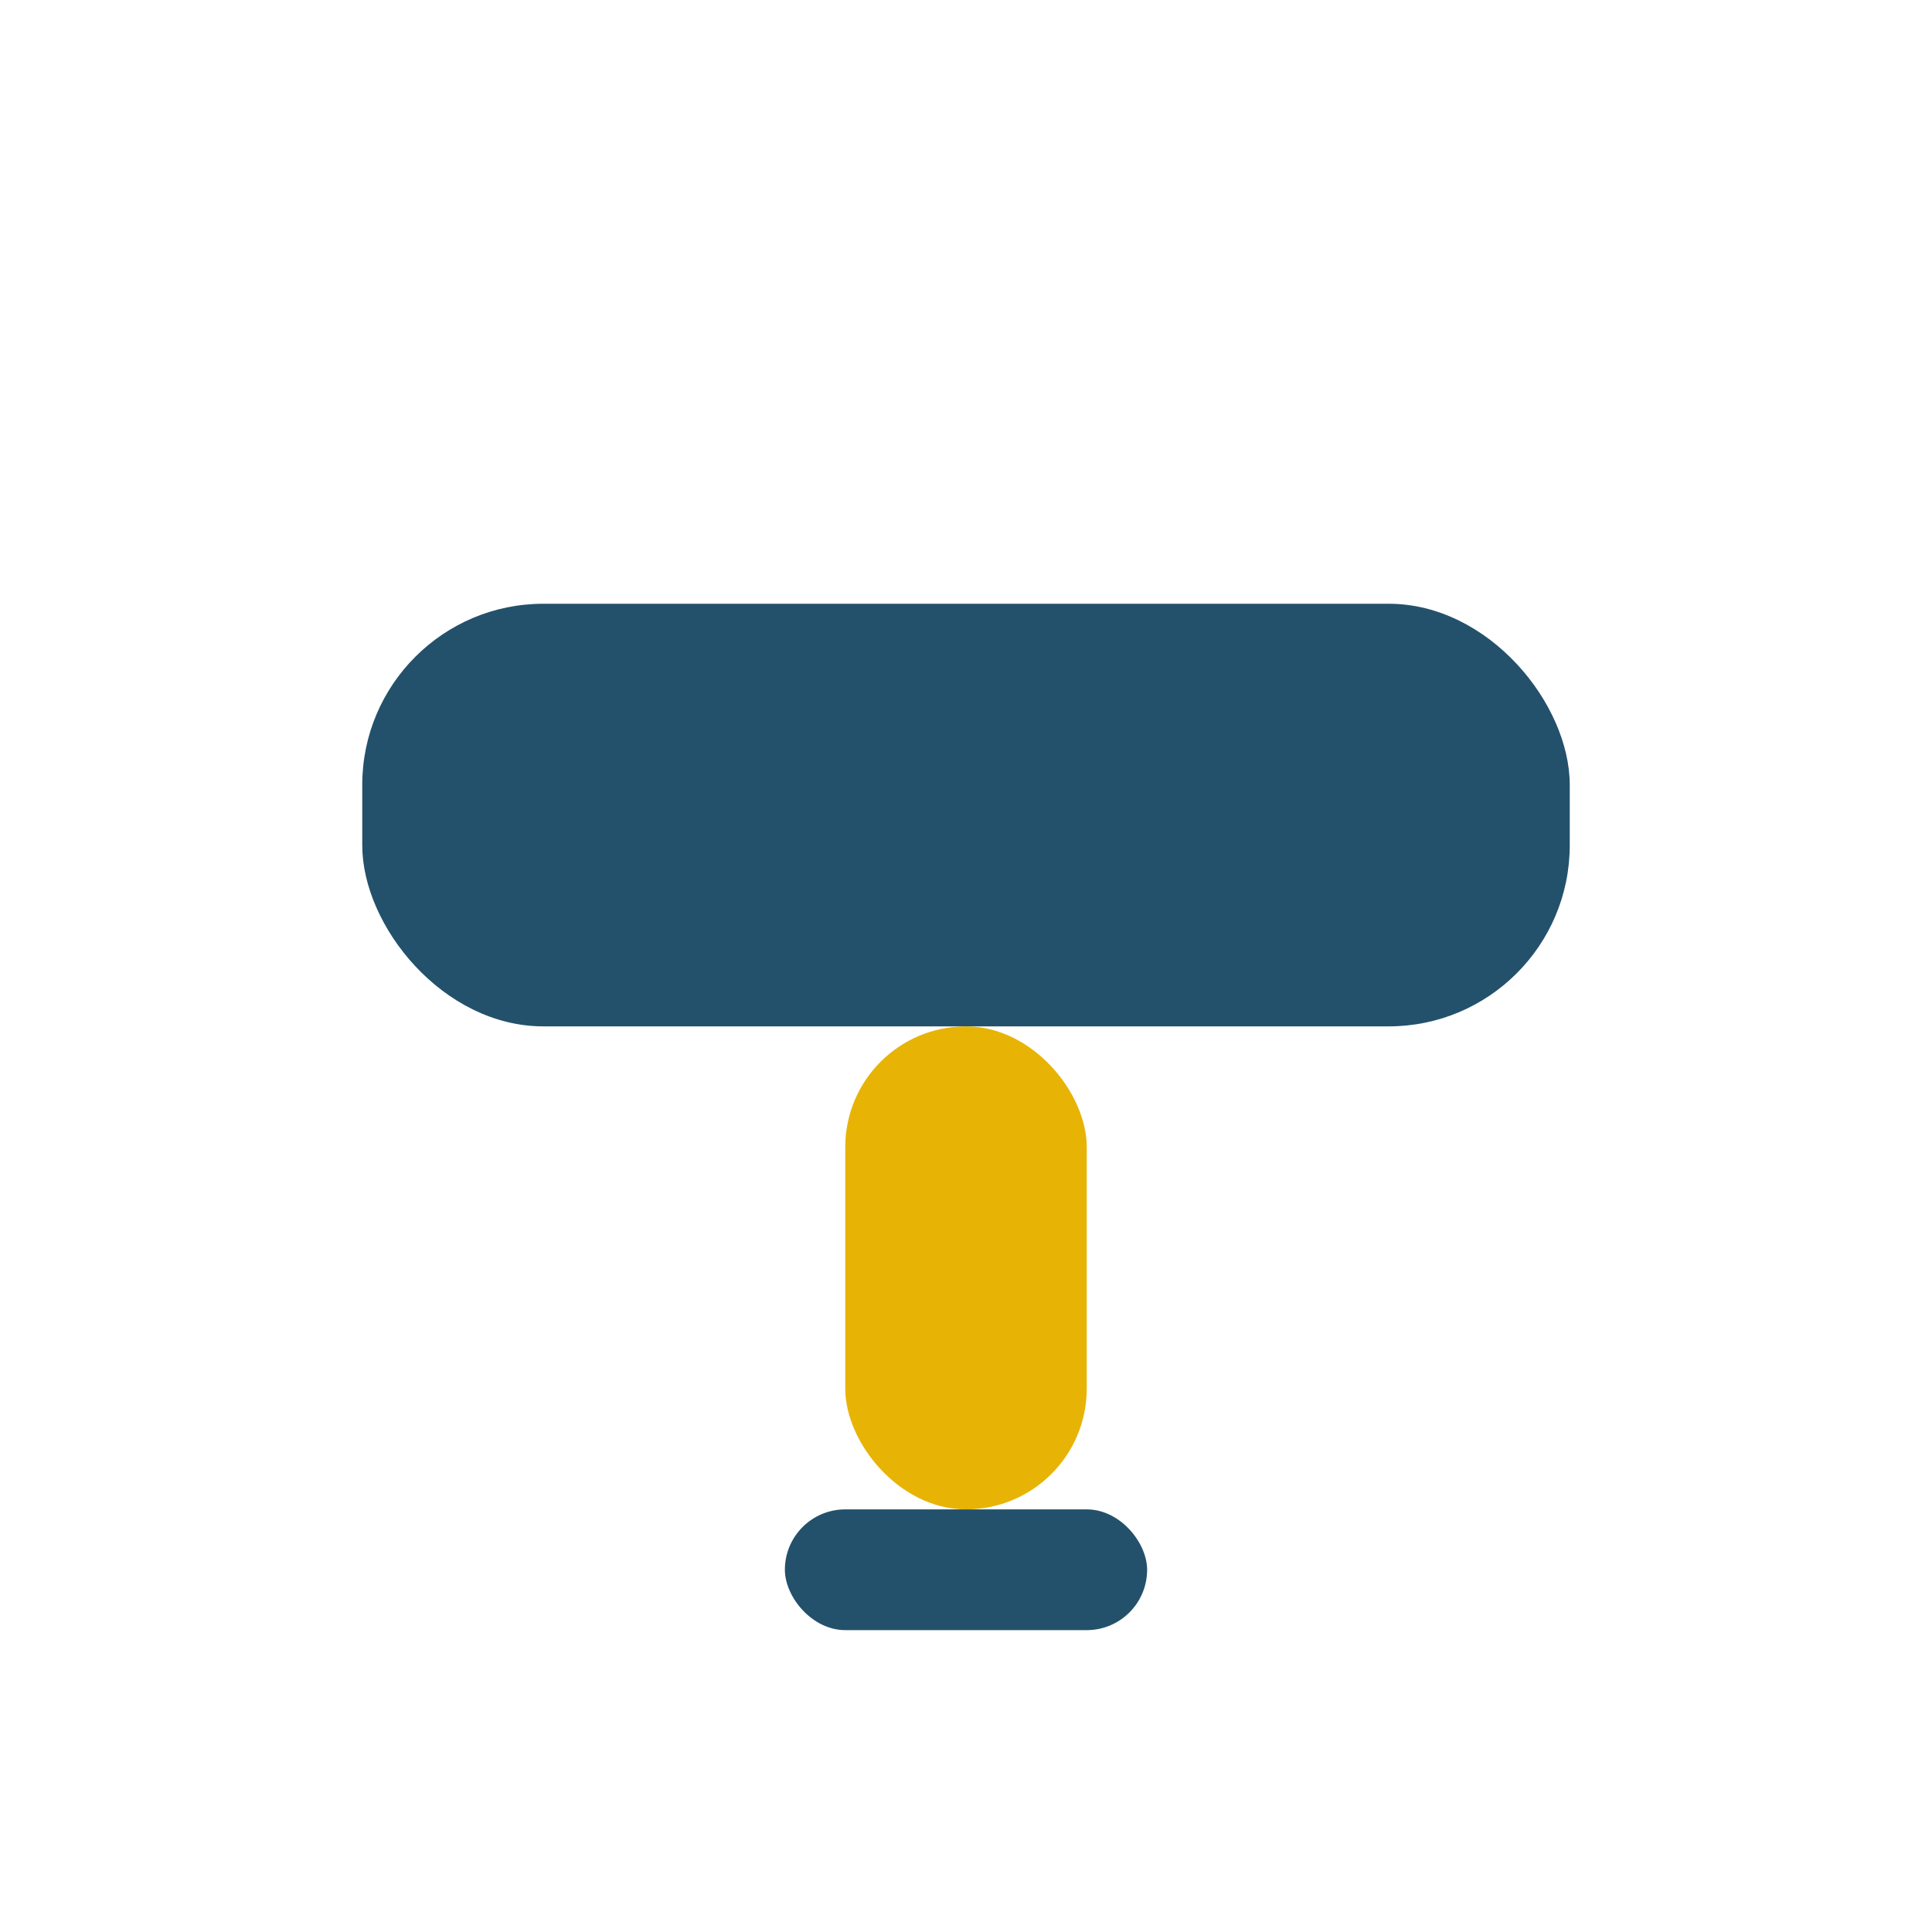
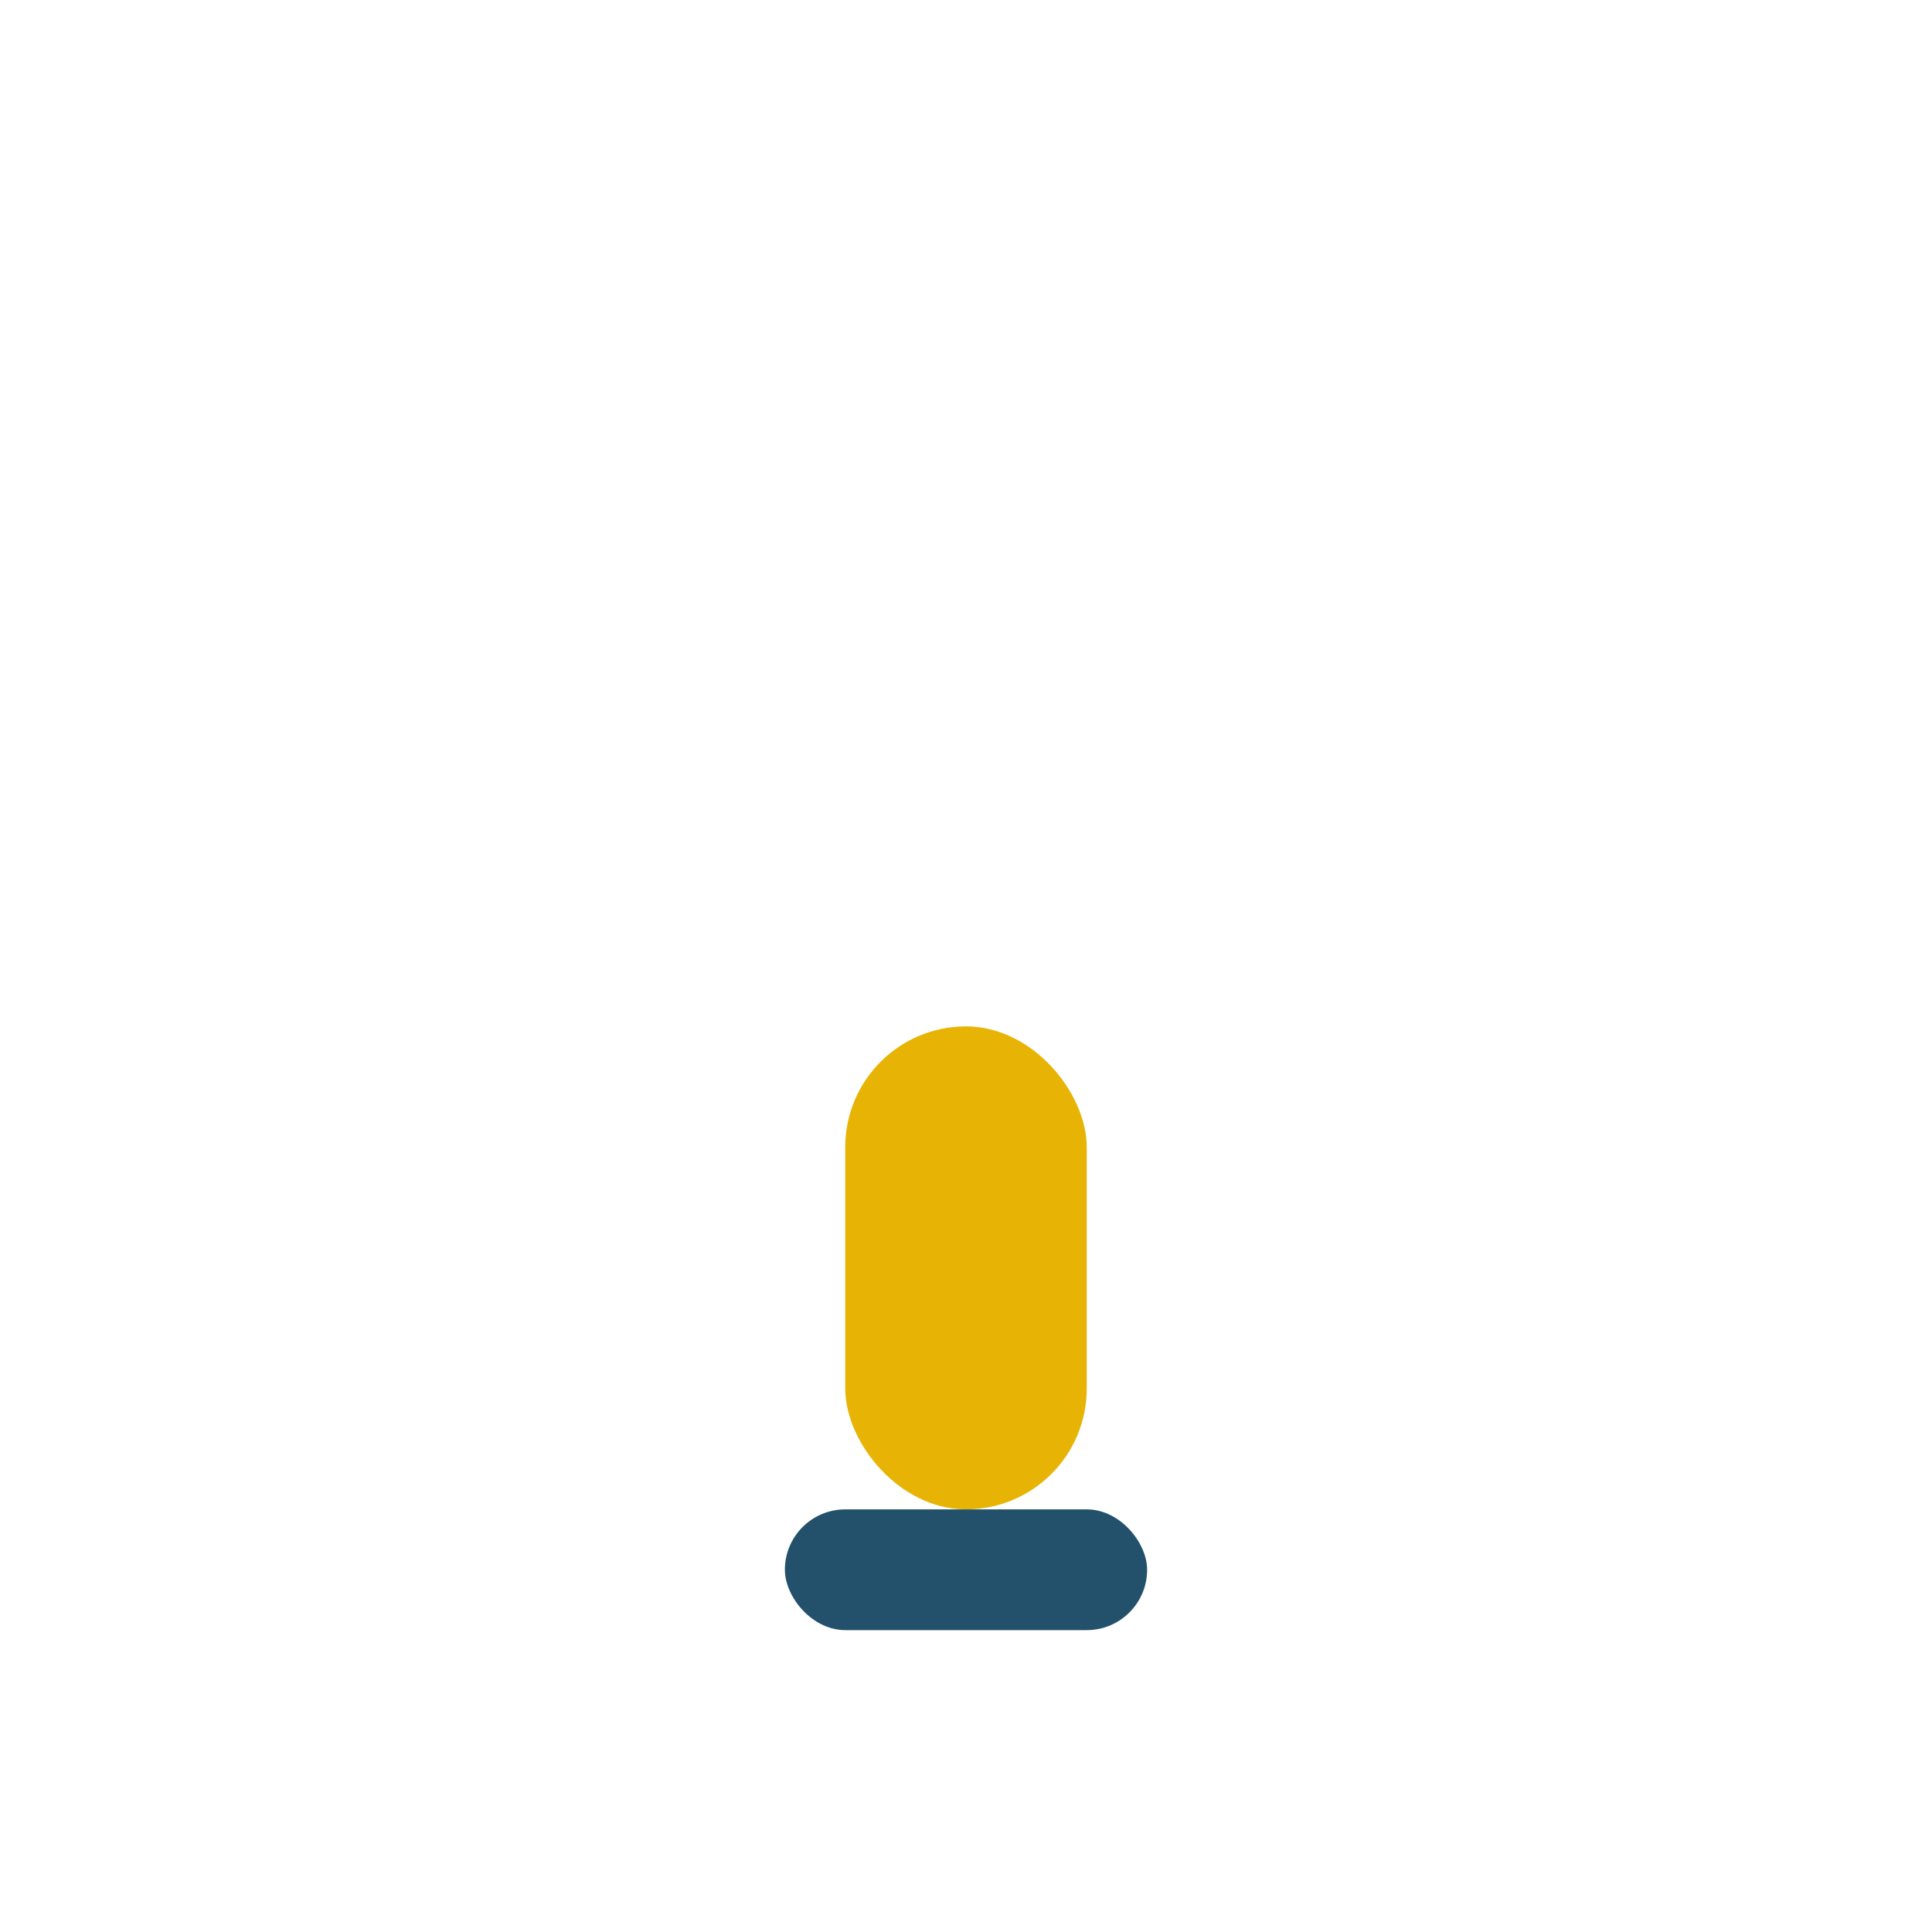
<svg xmlns="http://www.w3.org/2000/svg" width="32" height="32" viewBox="0 0 32 32">
-   <rect x="6" y="10" width="20" height="7" rx="3" fill="#23516B" />
  <rect x="14" y="17" width="4" height="8" rx="2" fill="#E7B405" />
  <rect x="13" y="25" width="6" height="2" rx="1" fill="#23516B" />
</svg>